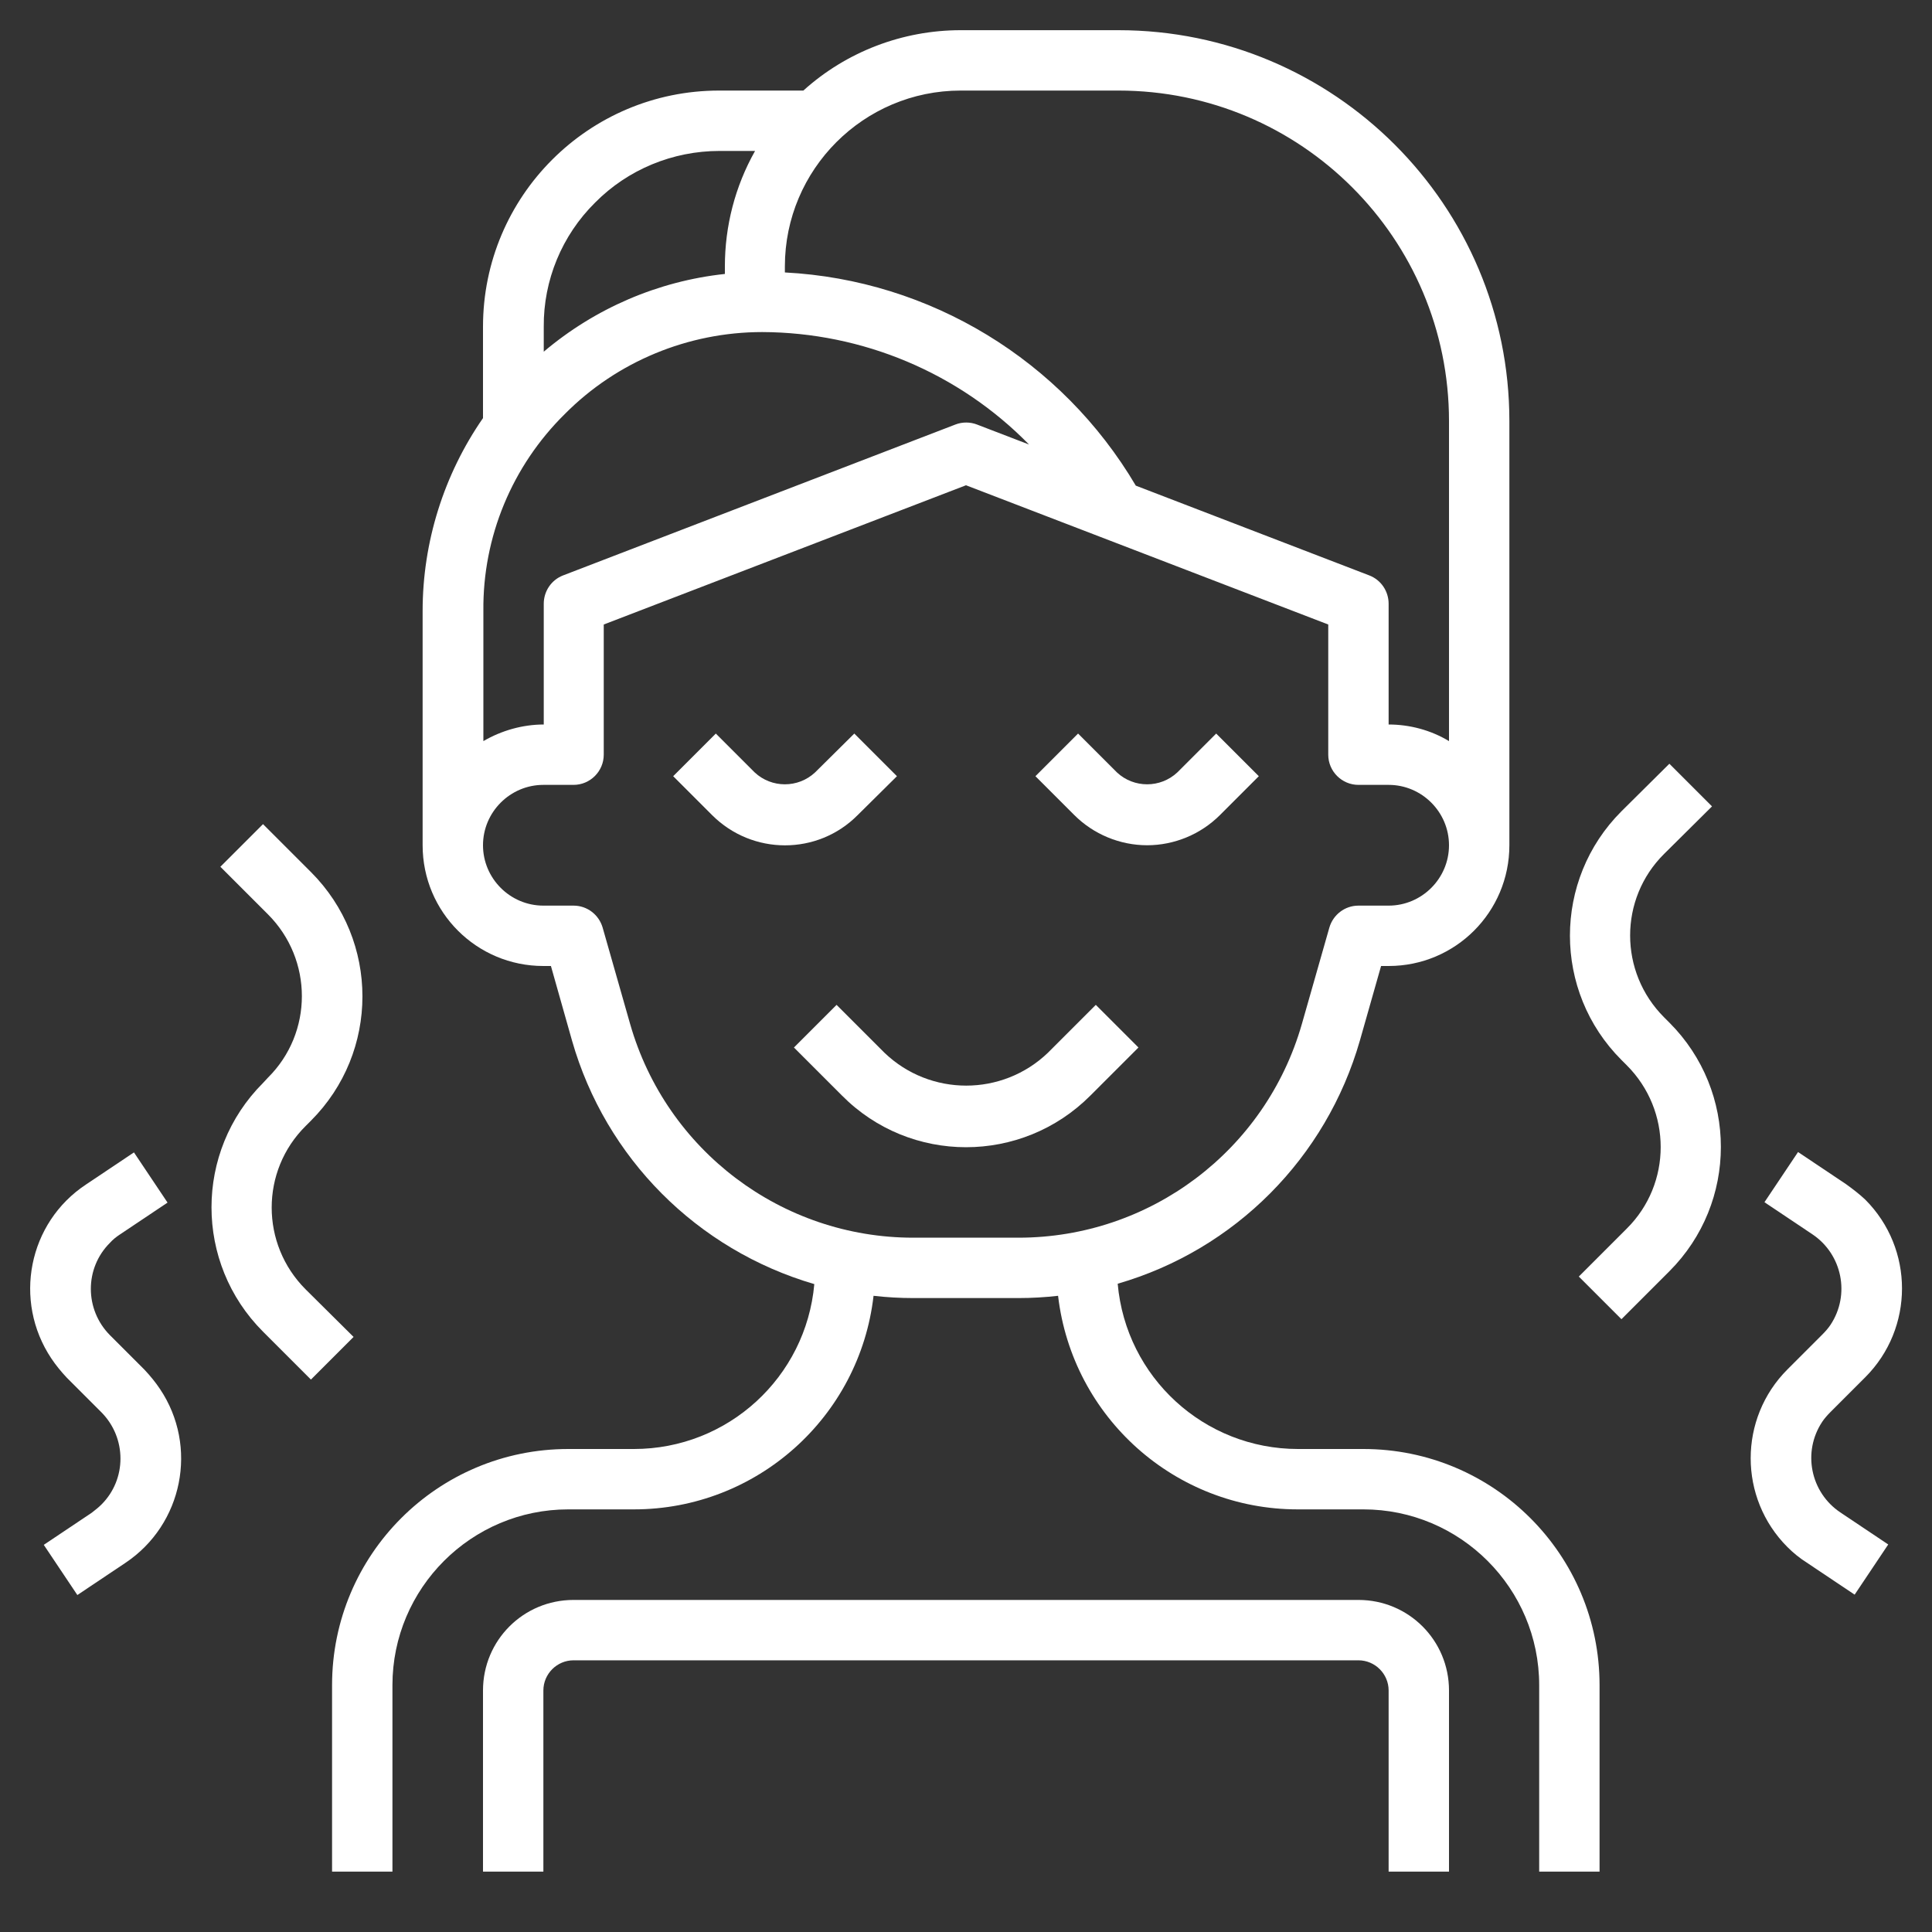
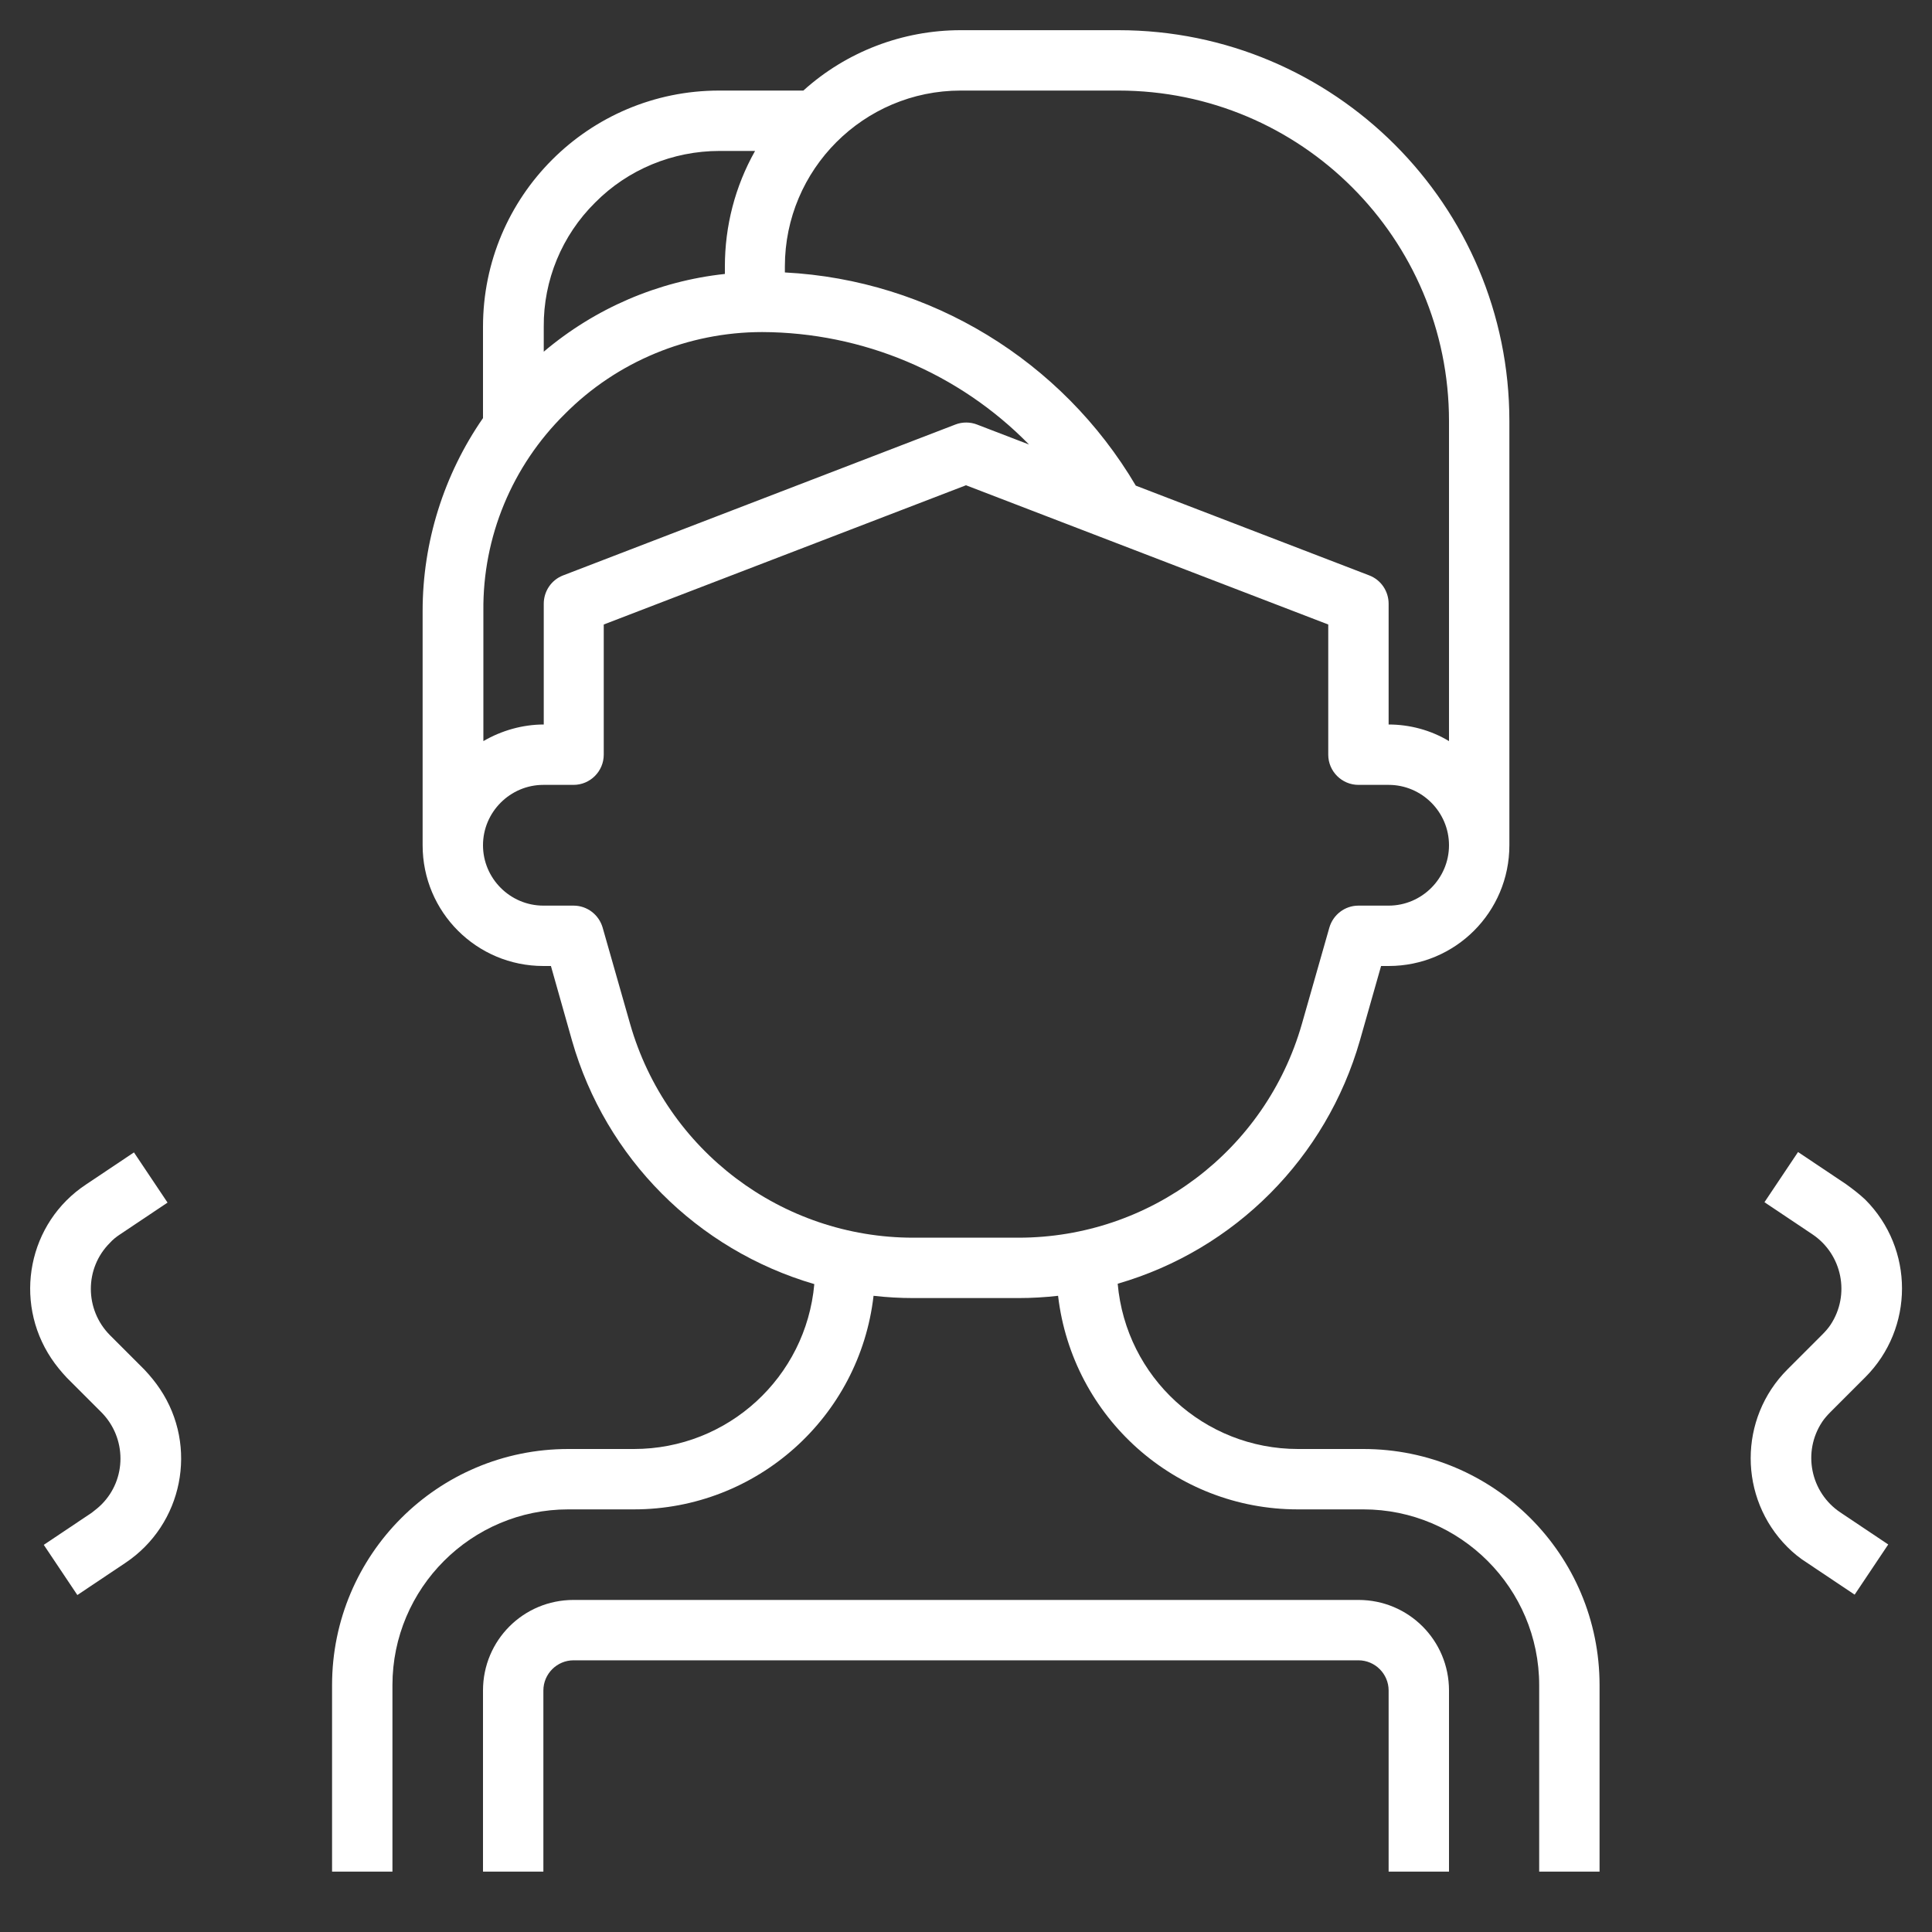
<svg xmlns="http://www.w3.org/2000/svg" version="1.1" id="Layer_3" x="0px" y="0px" viewBox="0 0 512 512" style="enable-background:new 0 0 512 512;" xml:space="preserve">
  <rect x="0" y="0" width="512" height="512" fill="#333333" stroke="none" />
  <style type="text/css">
	.st0{fill:#FFFFFF;}
</style>
  <path class="st0" d="M168,384h-17.4C116,384,88,412,88,446.6V496h16v-49.4c0-25.7,20.9-46.6,46.6-46.6c0,0,0,0,0,0H168  c32.5,0,59.8-24.4,63.5-56.6c3.5,0.4,7,0.6,10.5,0.6h27.9c3.5,0,7-0.2,10.5-0.6c3.8,32.3,31.1,56.6,63.5,56.6h17.4  c25.7,0,46.6,20.9,46.6,46.6c0,0,0,0,0,0V496h16v-49.4c0-34.6-28-62.6-62.6-62.6H344c-24.9,0-45.6-19-47.8-43.8  c31.1-9,55.3-33.4,64.2-64.5L366,256h2c17.7,0,32-14.3,32-32V111.6C400,54.4,353.6,8,296.4,8c0,0,0,0,0,0h-41.8  c-15.4,0-30.3,5.7-41.7,16h-22.3C156,24,128,52,128,86.6c0,0,0,0,0,0v24.2c-10.4,15-16,32.9-16,51.1V224c0,17.7,14.3,32,32,32h2  l5.6,19.8c8.9,31.1,33.1,55.4,64.2,64.5C213.6,365,192.9,384,168,384z M254.6,24h41.8c48.4,0,87.6,39.2,87.6,87.6c0,0,0,0,0,0v84.8  c-4.8-2.9-10.4-4.4-16-4.4v-32c0-3.3-2-6.3-5.1-7.5L301,128.7c-19.6-33.2-54.5-54.5-93-56.5v-1.6C208,44.9,228.9,24,254.6,24z   M157.7,53.7c8.7-8.8,20.6-13.7,33-13.7h9.4c-5.3,9.4-8,19.9-8,30.6v2c-17.7,1.9-34.4,9.1-48,20.6v-6.6  C144,74.3,148.9,62.4,157.7,53.7z M149.7,109.7c13.8-13.9,32.7-21.7,52.3-21.7c26.6,0.1,52.1,10.8,70.7,29.8l-13.8-5.3  c-1.8-0.7-3.9-0.7-5.7,0l-104,40c-3.1,1.2-5.1,4.2-5.1,7.5v32c-5.6,0-11.2,1.6-16,4.4v-34.5C127.9,142.3,135.7,123.5,149.7,109.7z   M167,271.4l-7.3-25.6c-1-3.4-4.1-5.8-7.7-5.8h-8c-8.8,0-16-7.2-16-16s7.2-16,16-16h8c4.4,0,8-3.6,8-8v-34.5l96-36.9l96,36.9V200  c0,4.4,3.6,8,8,8h8c8.8,0,16,7.2,16,16s-7.2,16-16,16h-8c-3.6,0-6.7,2.4-7.7,5.8l-7.3,25.6c-9.6,33.5-40.2,56.6-75.1,56.6h-27.9  C207.2,328,176.6,304.9,167,271.4z" />
-   <path class="st0" d="M289,290.3l12.7-12.7l-11.3-11.3L277.7,279c-12.1,11.6-31.2,11.6-43.3,0l-12.7-12.7l-11.3,11.3l12.7,12.7  C241.2,308.6,270.8,308.6,289,290.3z" />
-   <path class="st0" d="M237.7,205.7l-11.3-11.3L216,204.7c-4.5,4.2-11.5,4.2-16,0l-10.3-10.3l-11.3,11.3l10.3,10.3  c10.7,10.7,28,10.7,38.6,0L237.7,205.7z" />
-   <path class="st0" d="M304,224c7.2,0,14.2-2.9,19.3-8l10.3-10.3l-11.3-11.3L312,204.7c-4.5,4.2-11.5,4.2-16,0l-10.3-10.3l-11.3,11.3  l10.3,10.3C289.8,221.1,296.8,224,304,224z" />
  <path class="st0" d="M384,496v-48c0-13.3-10.7-24-24-24H152c-13.3,0-24,10.7-24,24v48h16v-48c0-4.4,3.6-8,8-8h208c4.4,0,8,3.6,8,8  v48H384z" />
-   <path class="st0" d="M453.7,213.7l-11.3-11.3L429.7,215c-18.2,18.2-18.2,47.7,0,65.9l1.4,1.4c12,12,12,31.4,0,43.3l-12.7,12.7  l11.3,11.3l12.7-12.7c18.2-18.2,18.2-47.7,0-65.9l-1.4-1.4c-12-12-12-31.4,0-43.3L453.7,213.7z" />
  <path class="st0" d="M489.2,313.8l-12.7-8.5l-8.9,13.3l12.7,8.5c7.9,5.3,10.1,16,4.8,24c-0.6,0.9-1.4,1.8-2.2,2.6l-9.2,9.2  c-13,13-13,34.1,0,47.1c1.5,1.5,3.2,2.9,5.1,4.1l12.7,8.5l8.9-13.3l-12.7-8.5c-7.9-5.3-10.1-16-4.8-24c0.6-0.9,1.4-1.8,2.2-2.6  l9.2-9.2c13-13,13-34.1,0-47.1C492.7,316.4,491,315.1,489.2,313.8z" />
-   <path class="st0" d="M69.7,287c-18.2,18.2-18.2,47.7,0,65.9l12.7,12.7l11.3-11.3L81,341.7c-12-12-12-31.4,0-43.3l1.4-1.4  c18.2-18.2,18.2-47.7,0-65.9l-12.7-12.7l-11.3,11.3L71,242.3c12,12,12,31.4,0,43.3L69.7,287z" />
  <path class="st0" d="M31.7,327.2l12.7-8.5l-8.9-13.3l-12.7,8.5C7.5,324,3.4,344.7,13.6,360c1.2,1.8,2.6,3.5,4.1,5.1l9.2,9.2  c6.7,6.8,6.7,17.7,0,24.4c-0.8,0.8-1.7,1.5-2.6,2.2l-12.7,8.5l8.9,13.3l12.7-8.5c15.3-10.2,19.4-30.9,9.2-46.1  c-1.2-1.8-2.6-3.5-4.1-5.1l-9.2-9.2c-6.7-6.8-6.7-17.7,0-24.4C29.9,328.5,30.8,327.8,31.7,327.2L31.7,327.2z" />
</svg>